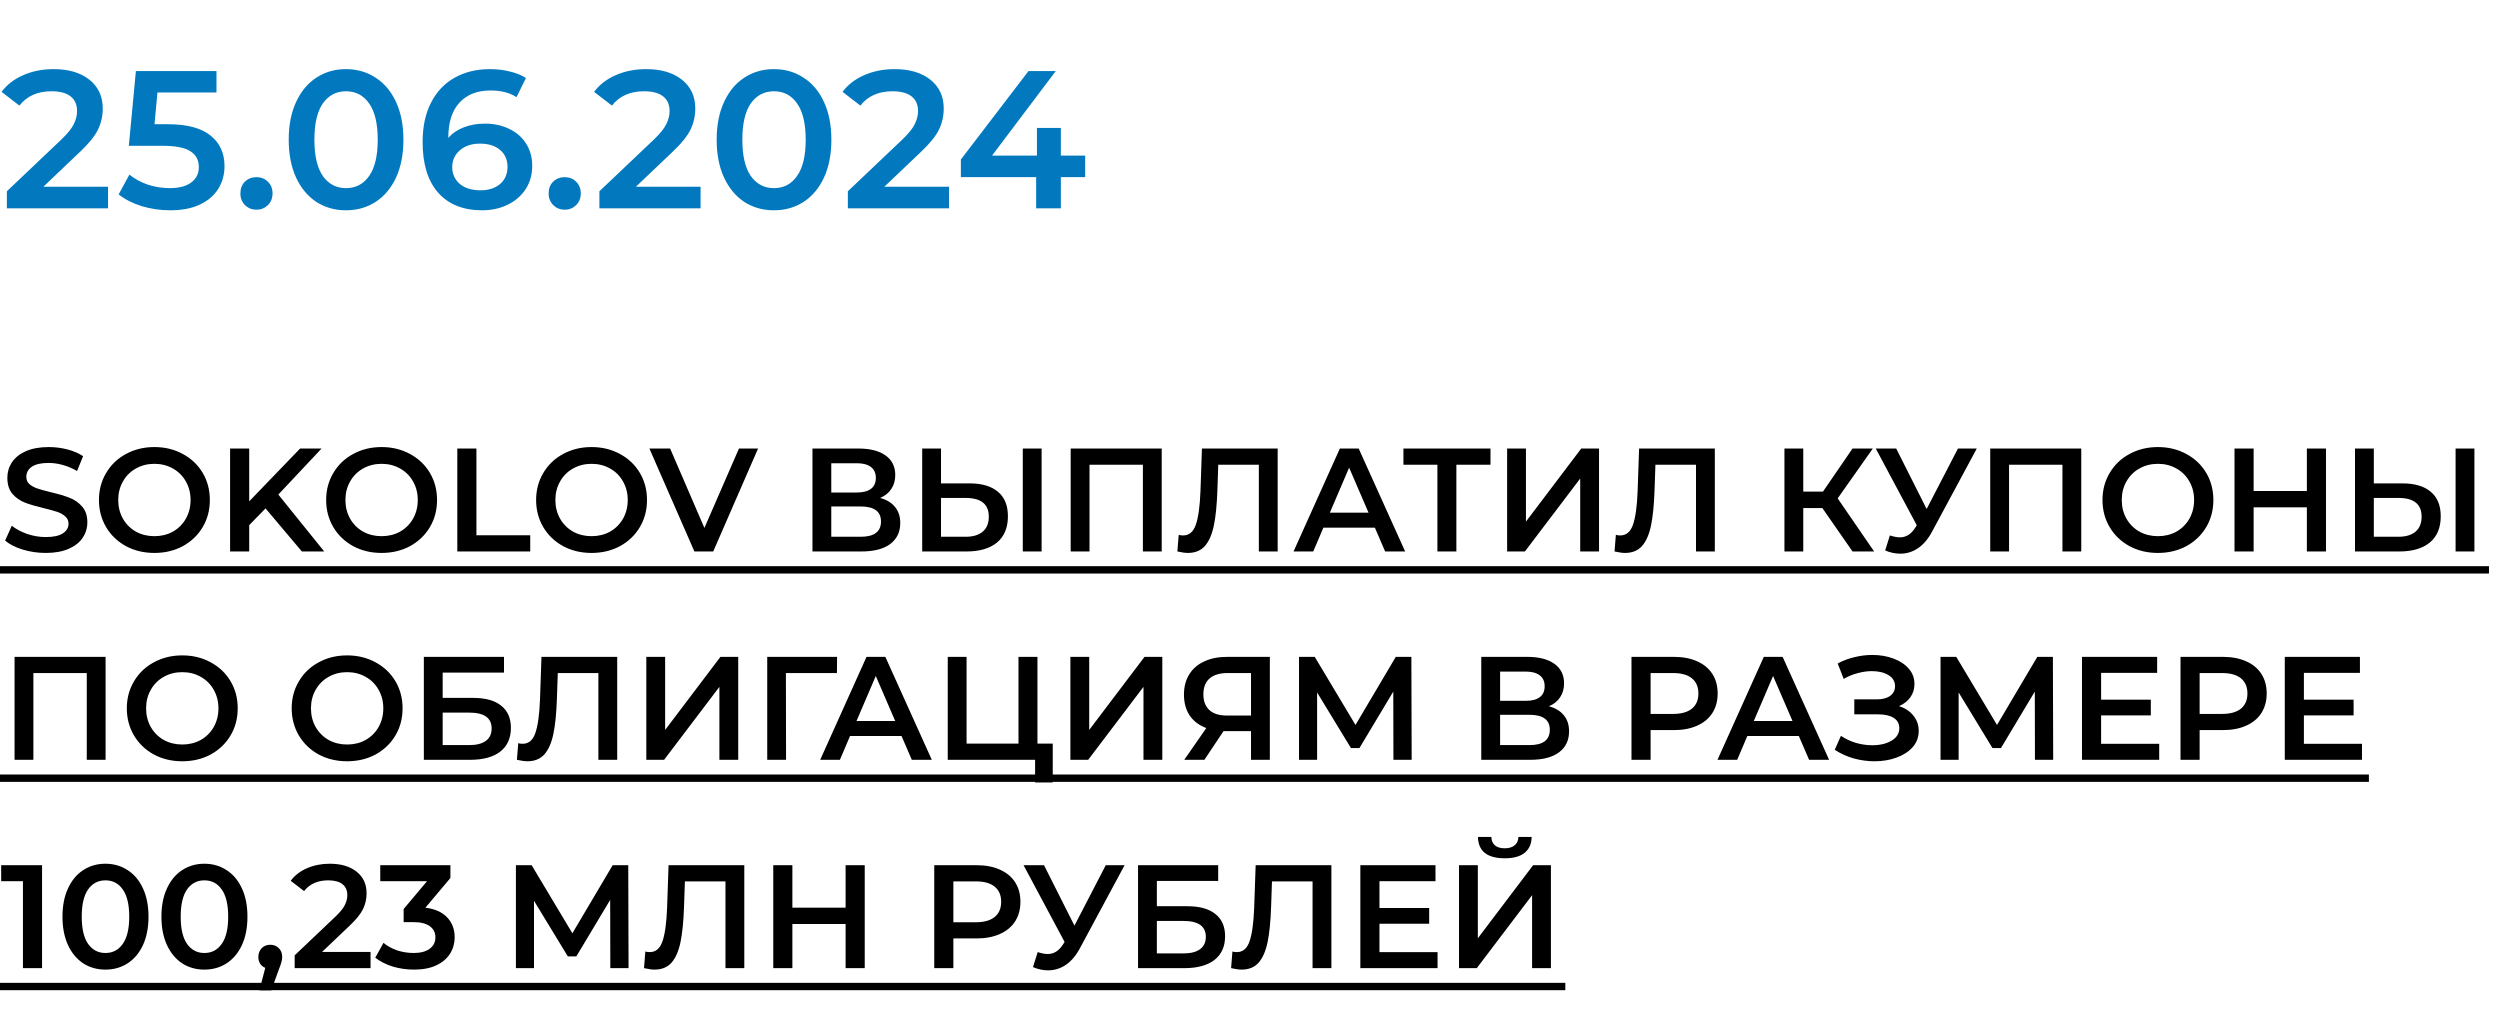
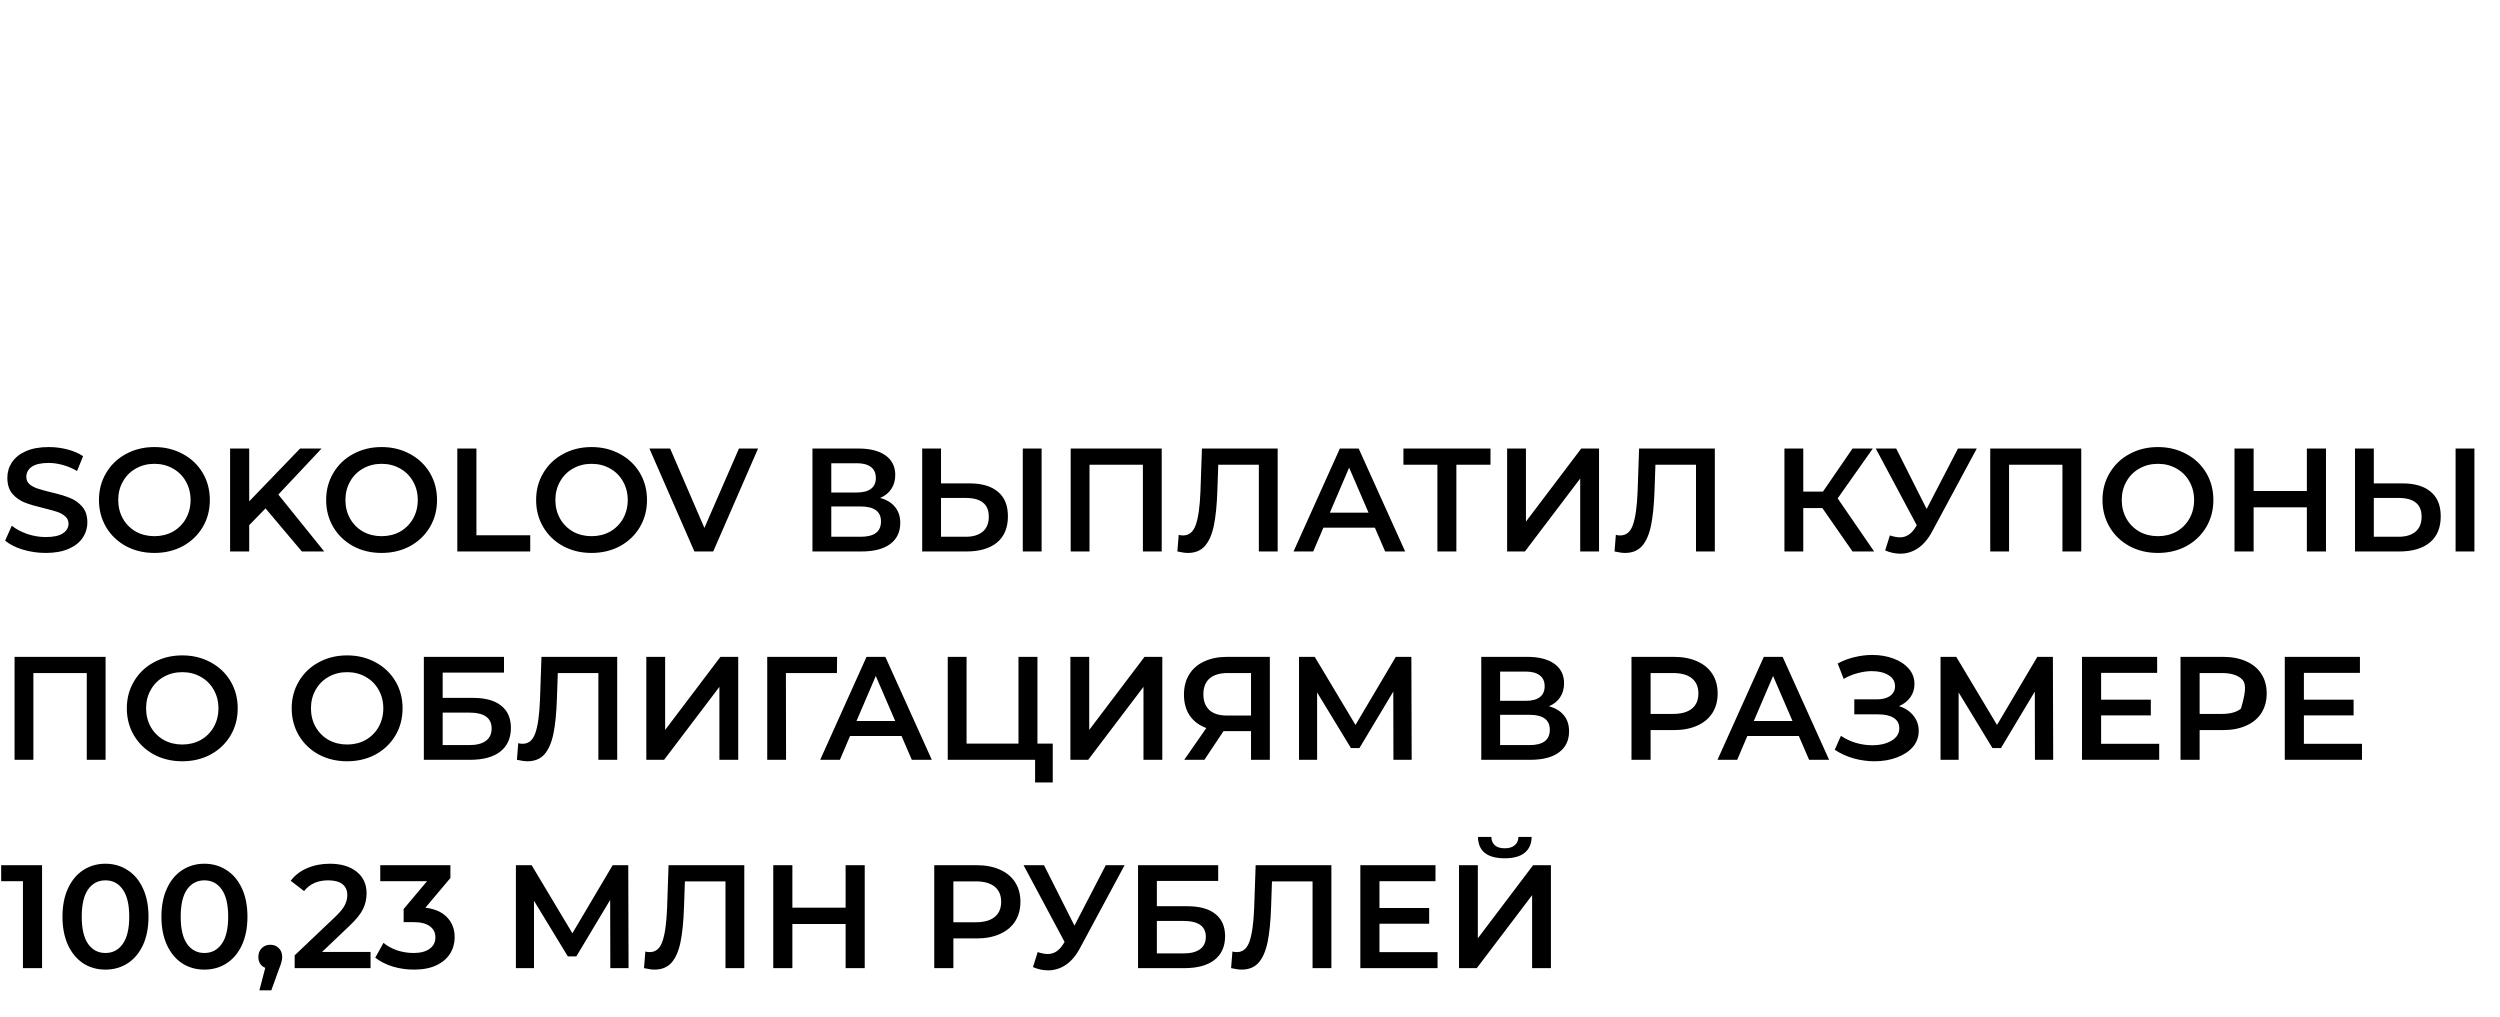
<svg xmlns="http://www.w3.org/2000/svg" width="204" height="83" viewBox="0 0 204 83" fill="none">
-   <path d="M8.816 15.24V17H0.56V15.608L5.008 11.384C5.509 10.904 5.845 10.488 6.016 10.136C6.197 9.773 6.288 9.416 6.288 9.064C6.288 8.541 6.112 8.141 5.76 7.864C5.408 7.587 4.891 7.448 4.208 7.448C3.067 7.448 2.192 7.837 1.584 8.616L0.128 7.496C0.565 6.909 1.152 6.456 1.888 6.136C2.635 5.805 3.467 5.64 4.384 5.64C5.6 5.64 6.571 5.928 7.296 6.504C8.021 7.08 8.384 7.864 8.384 8.856C8.384 9.464 8.256 10.035 8 10.568C7.744 11.101 7.253 11.709 6.528 12.392L3.536 15.24H8.816ZM13.681 10.136C15.259 10.136 16.427 10.445 17.184 11.064C17.942 11.672 18.32 12.504 18.32 13.56C18.32 14.232 18.155 14.84 17.825 15.384C17.494 15.928 16.998 16.36 16.337 16.68C15.675 17 14.859 17.16 13.889 17.16C13.088 17.16 12.315 17.048 11.569 16.824C10.822 16.589 10.193 16.269 9.681 15.864L10.56 14.248C10.976 14.589 11.473 14.861 12.049 15.064C12.635 15.256 13.238 15.352 13.857 15.352C14.592 15.352 15.168 15.203 15.585 14.904C16.011 14.595 16.224 14.173 16.224 13.64C16.224 13.064 15.995 12.632 15.537 12.344C15.088 12.045 14.315 11.896 13.216 11.896H10.512L11.088 5.8H17.665V7.544H12.848L12.608 10.136H13.681ZM20.928 17.112C20.566 17.112 20.256 16.989 20 16.744C19.744 16.488 19.616 16.168 19.616 15.784C19.616 15.389 19.739 15.069 19.984 14.824C20.24 14.579 20.555 14.456 20.928 14.456C21.302 14.456 21.611 14.579 21.856 14.824C22.112 15.069 22.24 15.389 22.24 15.784C22.24 16.168 22.112 16.488 21.856 16.744C21.6 16.989 21.291 17.112 20.928 17.112ZM28.231 17.16C27.335 17.16 26.535 16.936 25.831 16.488C25.127 16.029 24.572 15.368 24.167 14.504C23.762 13.629 23.559 12.595 23.559 11.4C23.559 10.205 23.762 9.176 24.167 8.312C24.572 7.437 25.127 6.776 25.831 6.328C26.535 5.869 27.335 5.64 28.231 5.64C29.127 5.64 29.927 5.869 30.631 6.328C31.346 6.776 31.906 7.437 32.311 8.312C32.716 9.176 32.919 10.205 32.919 11.4C32.919 12.595 32.716 13.629 32.311 14.504C31.906 15.368 31.346 16.029 30.631 16.488C29.927 16.936 29.127 17.16 28.231 17.16ZM28.231 15.352C29.031 15.352 29.66 15.021 30.119 14.36C30.588 13.699 30.823 12.712 30.823 11.4C30.823 10.088 30.588 9.101 30.119 8.44C29.66 7.779 29.031 7.448 28.231 7.448C27.442 7.448 26.812 7.779 26.343 8.44C25.884 9.101 25.655 10.088 25.655 11.4C25.655 12.712 25.884 13.699 26.343 14.36C26.812 15.021 27.442 15.352 28.231 15.352ZM39.573 10.088C40.309 10.088 40.97 10.232 41.557 10.52C42.143 10.797 42.602 11.197 42.933 11.72C43.263 12.243 43.429 12.845 43.429 13.528C43.429 14.253 43.247 14.893 42.885 15.448C42.522 15.992 42.031 16.413 41.413 16.712C40.794 17.011 40.101 17.16 39.333 17.16C37.797 17.16 36.602 16.68 35.749 15.72C34.906 14.76 34.485 13.384 34.485 11.592C34.485 10.333 34.714 9.261 35.173 8.376C35.631 7.48 36.271 6.803 37.093 6.344C37.925 5.875 38.885 5.64 39.973 5.64C40.549 5.64 41.087 5.704 41.589 5.832C42.101 5.949 42.543 6.125 42.917 6.36L42.149 7.928C41.594 7.565 40.885 7.384 40.021 7.384C38.943 7.384 38.101 7.715 37.493 8.376C36.885 9.037 36.581 9.992 36.581 11.24V11.256C36.911 10.872 37.333 10.584 37.845 10.392C38.357 10.189 38.933 10.088 39.573 10.088ZM39.221 15.528C39.871 15.528 40.399 15.357 40.805 15.016C41.21 14.664 41.413 14.2 41.413 13.624C41.413 13.037 41.21 12.573 40.805 12.232C40.399 11.891 39.855 11.72 39.173 11.72C38.501 11.72 37.951 11.901 37.525 12.264C37.109 12.627 36.901 13.085 36.901 13.64C36.901 14.184 37.103 14.637 37.509 15C37.925 15.352 38.495 15.528 39.221 15.528ZM46.08 17.112C45.717 17.112 45.408 16.989 45.152 16.744C44.896 16.488 44.768 16.168 44.768 15.784C44.768 15.389 44.891 15.069 45.136 14.824C45.392 14.579 45.707 14.456 46.08 14.456C46.453 14.456 46.763 14.579 47.008 14.824C47.264 15.069 47.392 15.389 47.392 15.784C47.392 16.168 47.264 16.488 47.008 16.744C46.752 16.989 46.443 17.112 46.08 17.112ZM57.167 15.24V17H48.911V15.608L53.359 11.384C53.86 10.904 54.196 10.488 54.367 10.136C54.548 9.773 54.639 9.416 54.639 9.064C54.639 8.541 54.463 8.141 54.111 7.864C53.759 7.587 53.241 7.448 52.559 7.448C51.417 7.448 50.543 7.837 49.935 8.616L48.479 7.496C48.916 6.909 49.503 6.456 50.239 6.136C50.985 5.805 51.817 5.64 52.735 5.64C53.951 5.64 54.921 5.928 55.647 6.504C56.372 7.08 56.735 7.864 56.735 8.856C56.735 9.464 56.607 10.035 56.351 10.568C56.095 11.101 55.604 11.709 54.879 12.392L51.887 15.24H57.167ZM63.152 17.16C62.256 17.16 61.456 16.936 60.752 16.488C60.048 16.029 59.494 15.368 59.088 14.504C58.683 13.629 58.48 12.595 58.48 11.4C58.48 10.205 58.683 9.176 59.088 8.312C59.494 7.437 60.048 6.776 60.752 6.328C61.456 5.869 62.256 5.64 63.152 5.64C64.048 5.64 64.848 5.869 65.552 6.328C66.267 6.776 66.827 7.437 67.232 8.312C67.638 9.176 67.84 10.205 67.84 11.4C67.84 12.595 67.638 13.629 67.232 14.504C66.827 15.368 66.267 16.029 65.552 16.488C64.848 16.936 64.048 17.16 63.152 17.16ZM63.152 15.352C63.952 15.352 64.582 15.021 65.04 14.36C65.51 13.699 65.744 12.712 65.744 11.4C65.744 10.088 65.51 9.101 65.04 8.44C64.582 7.779 63.952 7.448 63.152 7.448C62.363 7.448 61.734 7.779 61.264 8.44C60.806 9.101 60.576 10.088 60.576 11.4C60.576 12.712 60.806 13.699 61.264 14.36C61.734 15.021 62.363 15.352 63.152 15.352ZM77.44 15.24V17H69.184V15.608L73.632 11.384C74.133 10.904 74.469 10.488 74.64 10.136C74.821 9.773 74.912 9.416 74.912 9.064C74.912 8.541 74.736 8.141 74.384 7.864C74.032 7.587 73.514 7.448 72.832 7.448C71.69 7.448 70.816 7.837 70.208 8.616L68.752 7.496C69.189 6.909 69.776 6.456 70.512 6.136C71.258 5.805 72.09 5.64 73.008 5.64C74.224 5.64 75.194 5.928 75.92 6.504C76.645 7.08 77.008 7.864 77.008 8.856C77.008 9.464 76.88 10.035 76.624 10.568C76.368 11.101 75.877 11.709 75.152 12.392L72.16 15.24H77.44ZM88.55 14.456H86.566V17H84.55V14.456H78.406V13.016L83.926 5.8H86.15L80.95 12.696H84.614V10.44H86.566V12.696H88.55V14.456Z" fill="#0279BF" />
-   <path d="M3.732 45.12C3.084 45.12 2.456 45.028 1.848 44.844C1.248 44.66 0.772 44.416 0.42 44.112L0.96 42.9C1.304 43.172 1.724 43.396 2.22 43.572C2.724 43.74 3.228 43.824 3.732 43.824C4.356 43.824 4.82 43.724 5.124 43.524C5.436 43.324 5.592 43.06 5.592 42.732C5.592 42.492 5.504 42.296 5.328 42.144C5.16 41.984 4.944 41.86 4.68 41.772C4.416 41.684 4.056 41.584 3.6 41.472C2.96 41.32 2.44 41.168 2.04 41.016C1.648 40.864 1.308 40.628 1.02 40.308C0.74 39.98 0.6 39.54 0.6 38.988C0.6 38.524 0.724 38.104 0.972 37.728C1.228 37.344 1.608 37.04 2.112 36.816C2.624 36.592 3.248 36.48 3.984 36.48C4.496 36.48 5 36.544 5.496 36.672C5.992 36.8 6.42 36.984 6.78 37.224L6.288 38.436C5.92 38.22 5.536 38.056 5.136 37.944C4.736 37.832 4.348 37.776 3.972 37.776C3.356 37.776 2.896 37.88 2.592 38.088C2.296 38.296 2.148 38.572 2.148 38.916C2.148 39.156 2.232 39.352 2.4 39.504C2.576 39.656 2.796 39.776 3.06 39.864C3.324 39.952 3.684 40.052 4.14 40.164C4.764 40.308 5.276 40.46 5.676 40.62C6.076 40.772 6.416 41.008 6.696 41.328C6.984 41.648 7.128 42.08 7.128 42.624C7.128 43.088 7 43.508 6.744 43.884C6.496 44.26 6.116 44.56 5.604 44.784C5.092 45.008 4.468 45.12 3.732 45.12ZM12.599 45.12C11.743 45.12 10.971 44.936 10.283 44.568C9.595 44.192 9.055 43.676 8.663 43.02C8.271 42.356 8.075 41.616 8.075 40.8C8.075 39.984 8.271 39.248 8.663 38.592C9.055 37.928 9.595 37.412 10.283 37.044C10.971 36.668 11.743 36.48 12.599 36.48C13.455 36.48 14.227 36.668 14.915 37.044C15.603 37.412 16.143 37.924 16.535 38.58C16.927 39.236 17.123 39.976 17.123 40.8C17.123 41.624 16.927 42.364 16.535 43.02C16.143 43.676 15.603 44.192 14.915 44.568C14.227 44.936 13.455 45.12 12.599 45.12ZM12.599 43.752C13.159 43.752 13.663 43.628 14.111 43.38C14.559 43.124 14.911 42.772 15.167 42.324C15.423 41.868 15.551 41.36 15.551 40.8C15.551 40.24 15.423 39.736 15.167 39.288C14.911 38.832 14.559 38.48 14.111 38.232C13.663 37.976 13.159 37.848 12.599 37.848C12.039 37.848 11.535 37.976 11.087 38.232C10.639 38.48 10.287 38.832 10.031 39.288C9.775 39.736 9.647 40.24 9.647 40.8C9.647 41.36 9.775 41.868 10.031 42.324C10.287 42.772 10.639 43.124 11.087 43.38C11.535 43.628 12.039 43.752 12.599 43.752ZM21.668 41.484L20.336 42.852V45H18.776V36.6H20.336V40.908L24.488 36.6H26.24L22.712 40.356L26.456 45H24.632L21.668 41.484ZM31.138 45.12C30.282 45.12 29.51 44.936 28.822 44.568C28.134 44.192 27.594 43.676 27.202 43.02C26.81 42.356 26.614 41.616 26.614 40.8C26.614 39.984 26.81 39.248 27.202 38.592C27.594 37.928 28.134 37.412 28.822 37.044C29.51 36.668 30.282 36.48 31.138 36.48C31.994 36.48 32.766 36.668 33.454 37.044C34.142 37.412 34.682 37.924 35.074 38.58C35.466 39.236 35.662 39.976 35.662 40.8C35.662 41.624 35.466 42.364 35.074 43.02C34.682 43.676 34.142 44.192 33.454 44.568C32.766 44.936 31.994 45.12 31.138 45.12ZM31.138 43.752C31.698 43.752 32.202 43.628 32.65 43.38C33.098 43.124 33.45 42.772 33.706 42.324C33.962 41.868 34.09 41.36 34.09 40.8C34.09 40.24 33.962 39.736 33.706 39.288C33.45 38.832 33.098 38.48 32.65 38.232C32.202 37.976 31.698 37.848 31.138 37.848C30.578 37.848 30.074 37.976 29.626 38.232C29.178 38.48 28.826 38.832 28.57 39.288C28.314 39.736 28.186 40.24 28.186 40.8C28.186 41.36 28.314 41.868 28.57 42.324C28.826 42.772 29.178 43.124 29.626 43.38C30.074 43.628 30.578 43.752 31.138 43.752ZM37.316 36.6H38.876V43.68H43.267V45H37.316V36.6ZM48.271 45.12C47.415 45.12 46.643 44.936 45.955 44.568C45.267 44.192 44.727 43.676 44.335 43.02C43.943 42.356 43.747 41.616 43.747 40.8C43.747 39.984 43.943 39.248 44.335 38.592C44.727 37.928 45.267 37.412 45.955 37.044C46.643 36.668 47.415 36.48 48.271 36.48C49.127 36.48 49.899 36.668 50.587 37.044C51.275 37.412 51.815 37.924 52.207 38.58C52.599 39.236 52.795 39.976 52.795 40.8C52.795 41.624 52.599 42.364 52.207 43.02C51.815 43.676 51.275 44.192 50.587 44.568C49.899 44.936 49.127 45.12 48.271 45.12ZM48.271 43.752C48.831 43.752 49.335 43.628 49.783 43.38C50.231 43.124 50.583 42.772 50.839 42.324C51.095 41.868 51.223 41.36 51.223 40.8C51.223 40.24 51.095 39.736 50.839 39.288C50.583 38.832 50.231 38.48 49.783 38.232C49.335 37.976 48.831 37.848 48.271 37.848C47.711 37.848 47.207 37.976 46.759 38.232C46.311 38.48 45.959 38.832 45.703 39.288C45.447 39.736 45.319 40.24 45.319 40.8C45.319 41.36 45.447 41.868 45.703 42.324C45.959 42.772 46.311 43.124 46.759 43.38C47.207 43.628 47.711 43.752 48.271 43.752ZM61.859 36.6L58.199 45H56.663L52.991 36.6H54.683L57.479 43.08L60.299 36.6H61.859ZM71.817 40.632C72.353 40.776 72.761 41.024 73.041 41.376C73.321 41.72 73.461 42.152 73.461 42.672C73.461 43.408 73.189 43.98 72.645 44.388C72.101 44.796 71.313 45 70.281 45H66.297V36.6H70.053C70.997 36.6 71.733 36.788 72.261 37.164C72.789 37.54 73.053 38.072 73.053 38.76C73.053 39.2 72.945 39.58 72.729 39.9C72.521 40.22 72.217 40.464 71.817 40.632ZM67.833 40.188H69.921C70.425 40.188 70.809 40.088 71.073 39.888C71.337 39.688 71.469 39.392 71.469 39C71.469 38.608 71.337 38.312 71.073 38.112C70.809 37.904 70.425 37.8 69.921 37.8H67.833V40.188ZM70.233 43.8C71.337 43.8 71.889 43.384 71.889 42.552C71.889 41.736 71.337 41.328 70.233 41.328H67.833V43.8H70.233ZM79.115 39.444C80.123 39.444 80.894 39.672 81.43 40.128C81.975 40.576 82.246 41.244 82.246 42.132C82.246 43.06 81.951 43.772 81.359 44.268C80.766 44.756 79.934 45 78.862 45H75.251V36.6H76.787V39.444H79.115ZM78.79 43.8C79.398 43.8 79.867 43.66 80.195 43.38C80.522 43.1 80.686 42.692 80.686 42.156C80.686 41.14 80.055 40.632 78.79 40.632H76.787V43.8H78.79ZM83.459 36.6H84.995V45H83.459V36.6ZM94.796 36.6V45H93.26V37.92H88.904V45H87.368V36.6H94.796ZM104.258 36.6V45H102.722V37.92H99.41L99.338 40.02C99.298 41.196 99.202 42.152 99.05 42.888C98.898 43.616 98.654 44.172 98.318 44.556C97.982 44.932 97.518 45.12 96.926 45.12C96.718 45.12 96.434 45.08 96.074 45L96.182 43.644C96.286 43.676 96.406 43.692 96.542 43.692C97.03 43.692 97.374 43.404 97.574 42.828C97.782 42.244 97.91 41.328 97.958 40.08L98.078 36.6H104.258ZM112.189 43.056H107.989L107.161 45H105.553L109.333 36.6H110.869L114.661 45H113.029L112.189 43.056ZM111.673 41.832L110.089 38.16L108.517 41.832H111.673ZM121.624 37.92H118.84V45H117.292V37.92H114.52V36.6H121.624V37.92ZM122.981 36.6H124.517V42.564L129.029 36.6H130.481V45H128.945V39.048L124.433 45H122.981V36.6ZM139.93 36.6V45H138.394V37.92H135.082L135.01 40.02C134.97 41.196 134.874 42.152 134.722 42.888C134.57 43.616 134.326 44.172 133.99 44.556C133.654 44.932 133.19 45.12 132.598 45.12C132.39 45.12 132.106 45.08 131.746 45L131.854 43.644C131.958 43.676 132.078 43.692 132.214 43.692C132.702 43.692 133.046 43.404 133.246 42.828C133.454 42.244 133.582 41.328 133.63 40.08L133.75 36.6H139.93ZM148.706 41.46H147.146V45H145.61V36.6H147.146V40.116H148.754L151.166 36.6H152.822L149.954 40.668L152.93 45H151.166L148.706 41.46ZM161.306 36.6L157.658 43.38C157.338 43.98 156.954 44.432 156.506 44.736C156.066 45.032 155.586 45.18 155.066 45.18C154.65 45.18 154.238 45.092 153.83 44.916L154.214 43.692C154.542 43.796 154.814 43.848 155.03 43.848C155.534 43.848 155.95 43.588 156.278 43.068L156.41 42.864L153.062 36.6H154.73L157.214 41.532L159.77 36.6H161.306ZM169.831 36.6V45H168.295V37.92H163.939V45H162.403V36.6H169.831ZM176.087 45.12C175.231 45.12 174.459 44.936 173.771 44.568C173.083 44.192 172.543 43.676 172.151 43.02C171.759 42.356 171.563 41.616 171.563 40.8C171.563 39.984 171.759 39.248 172.151 38.592C172.543 37.928 173.083 37.412 173.771 37.044C174.459 36.668 175.231 36.48 176.087 36.48C176.943 36.48 177.715 36.668 178.403 37.044C179.091 37.412 179.631 37.924 180.023 38.58C180.415 39.236 180.611 39.976 180.611 40.8C180.611 41.624 180.415 42.364 180.023 43.02C179.631 43.676 179.091 44.192 178.403 44.568C177.715 44.936 176.943 45.12 176.087 45.12ZM176.087 43.752C176.647 43.752 177.151 43.628 177.599 43.38C178.047 43.124 178.399 42.772 178.655 42.324C178.911 41.868 179.039 41.36 179.039 40.8C179.039 40.24 178.911 39.736 178.655 39.288C178.399 38.832 178.047 38.48 177.599 38.232C177.151 37.976 176.647 37.848 176.087 37.848C175.527 37.848 175.023 37.976 174.575 38.232C174.127 38.48 173.775 38.832 173.519 39.288C173.263 39.736 173.135 40.24 173.135 40.8C173.135 41.36 173.263 41.868 173.519 42.324C173.775 42.772 174.127 43.124 174.575 43.38C175.023 43.628 175.527 43.752 176.087 43.752ZM189.8 36.6V45H188.24V41.4H183.896V45H182.336V36.6H183.896V40.068H188.24V36.6H189.8ZM196.032 39.444C197.04 39.444 197.812 39.672 198.348 40.128C198.892 40.576 199.164 41.244 199.164 42.132C199.164 43.06 198.868 43.772 198.276 44.268C197.684 44.756 196.852 45 195.78 45H192.168V36.6H193.704V39.444H196.032ZM195.708 43.8C196.316 43.8 196.784 43.66 197.112 43.38C197.44 43.1 197.604 42.692 197.604 42.156C197.604 41.14 196.972 40.632 195.708 40.632H193.704V43.8H195.708ZM200.376 36.6H201.912V45H200.376V36.6ZM8.616 53.6V62H7.08V54.92H2.724V62H1.188V53.6H8.616ZM14.873 62.12C14.017 62.12 13.245 61.936 12.557 61.568C11.869 61.192 11.329 60.676 10.937 60.02C10.545 59.356 10.349 58.616 10.349 57.8C10.349 56.984 10.545 56.248 10.937 55.592C11.329 54.928 11.869 54.412 12.557 54.044C13.245 53.668 14.017 53.48 14.873 53.48C15.729 53.48 16.501 53.668 17.189 54.044C17.877 54.412 18.417 54.924 18.809 55.58C19.201 56.236 19.397 56.976 19.397 57.8C19.397 58.624 19.201 59.364 18.809 60.02C18.417 60.676 17.877 61.192 17.189 61.568C16.501 61.936 15.729 62.12 14.873 62.12ZM14.873 60.752C15.433 60.752 15.937 60.628 16.385 60.38C16.833 60.124 17.185 59.772 17.441 59.324C17.697 58.868 17.825 58.36 17.825 57.8C17.825 57.24 17.697 56.736 17.441 56.288C17.185 55.832 16.833 55.48 16.385 55.232C15.937 54.976 15.433 54.848 14.873 54.848C14.313 54.848 13.809 54.976 13.361 55.232C12.913 55.48 12.561 55.832 12.305 56.288C12.049 56.736 11.921 57.24 11.921 57.8C11.921 58.36 12.049 58.868 12.305 59.324C12.561 59.772 12.913 60.124 13.361 60.38C13.809 60.628 14.313 60.752 14.873 60.752ZM28.326 62.12C27.47 62.12 26.698 61.936 26.01 61.568C25.322 61.192 24.782 60.676 24.39 60.02C23.998 59.356 23.802 58.616 23.802 57.8C23.802 56.984 23.998 56.248 24.39 55.592C24.782 54.928 25.322 54.412 26.01 54.044C26.698 53.668 27.47 53.48 28.326 53.48C29.182 53.48 29.954 53.668 30.642 54.044C31.33 54.412 31.87 54.924 32.262 55.58C32.654 56.236 32.85 56.976 32.85 57.8C32.85 58.624 32.654 59.364 32.262 60.02C31.87 60.676 31.33 61.192 30.642 61.568C29.954 61.936 29.182 62.12 28.326 62.12ZM28.326 60.752C28.886 60.752 29.39 60.628 29.838 60.38C30.286 60.124 30.638 59.772 30.894 59.324C31.15 58.868 31.278 58.36 31.278 57.8C31.278 57.24 31.15 56.736 30.894 56.288C30.638 55.832 30.286 55.48 29.838 55.232C29.39 54.976 28.886 54.848 28.326 54.848C27.766 54.848 27.262 54.976 26.814 55.232C26.366 55.48 26.014 55.832 25.758 56.288C25.502 56.736 25.374 57.24 25.374 57.8C25.374 58.36 25.502 58.868 25.758 59.324C26.014 59.772 26.366 60.124 26.814 60.38C27.262 60.628 27.766 60.752 28.326 60.752ZM34.586 53.6H41.126V54.884H36.122V56.948H38.606C39.614 56.948 40.378 57.16 40.898 57.584C41.426 58 41.69 58.604 41.69 59.396C41.69 60.228 41.402 60.872 40.826 61.328C40.25 61.776 39.43 62 38.366 62H34.586V53.6ZM38.282 60.8C38.882 60.8 39.338 60.684 39.65 60.452C39.962 60.22 40.118 59.884 40.118 59.444C40.118 58.58 39.506 58.148 38.282 58.148H36.122V60.8H38.282ZM50.364 53.6V62H48.828V54.92H45.516L45.444 57.02C45.404 58.196 45.308 59.152 45.156 59.888C45.004 60.616 44.76 61.172 44.424 61.556C44.088 61.932 43.624 62.12 43.032 62.12C42.824 62.12 42.54 62.08 42.18 62L42.288 60.644C42.392 60.676 42.512 60.692 42.648 60.692C43.136 60.692 43.48 60.404 43.68 59.828C43.888 59.244 44.016 58.328 44.064 57.08L44.184 53.6H50.364ZM52.739 53.6H54.275V59.564L58.787 53.6H60.239V62H58.703V56.048L54.191 62H52.739V53.6ZM68.294 54.92H64.13L64.142 62H62.606V53.6H68.306L68.294 54.92ZM73.564 60.056H69.364L68.536 62H66.928L70.708 53.6H72.244L76.036 62H74.404L73.564 60.056ZM73.048 58.832L71.464 55.16L69.892 58.832H73.048ZM85.904 60.68V63.848H84.464V62H77.336V53.6H78.872V60.68H83.108V53.6H84.656V60.68H85.904ZM87.344 53.6H88.88V59.564L93.392 53.6H94.844V62H93.308V56.048L88.796 62H87.344V53.6ZM103.619 53.6V62H102.083V59.66H100.007H99.839L98.279 62H96.635L98.435 59.408C97.851 59.192 97.399 58.852 97.079 58.388C96.767 57.916 96.611 57.348 96.611 56.684C96.611 56.044 96.755 55.492 97.043 55.028C97.331 54.564 97.739 54.212 98.267 53.972C98.795 53.724 99.415 53.6 100.127 53.6H103.619ZM100.175 54.92C99.535 54.92 99.043 55.068 98.699 55.364C98.363 55.66 98.195 56.092 98.195 56.66C98.195 57.212 98.359 57.64 98.687 57.944C99.015 58.24 99.491 58.388 100.115 58.388H102.083V54.92H100.175ZM113.704 62L113.692 56.432L110.932 61.04H110.236L107.476 56.504V62H106V53.6H107.284L110.608 59.156L113.896 53.6H115.168L115.192 62H113.704ZM126.392 57.632C126.928 57.776 127.336 58.024 127.616 58.376C127.896 58.72 128.036 59.152 128.036 59.672C128.036 60.408 127.764 60.98 127.22 61.388C126.676 61.796 125.888 62 124.856 62H120.872V53.6H124.628C125.572 53.6 126.308 53.788 126.836 54.164C127.364 54.54 127.628 55.072 127.628 55.76C127.628 56.2 127.52 56.58 127.304 56.9C127.096 57.22 126.792 57.464 126.392 57.632ZM122.408 57.188H124.496C125 57.188 125.384 57.088 125.648 56.888C125.912 56.688 126.044 56.392 126.044 56C126.044 55.608 125.912 55.312 125.648 55.112C125.384 54.904 125 54.8 124.496 54.8H122.408V57.188ZM124.808 60.8C125.912 60.8 126.464 60.384 126.464 59.552C126.464 58.736 125.912 58.328 124.808 58.328H122.408V60.8H124.808ZM136.585 53.6C137.313 53.6 137.945 53.72 138.481 53.96C139.025 54.2 139.441 54.544 139.729 54.992C140.017 55.44 140.161 55.972 140.161 56.588C140.161 57.196 140.017 57.728 139.729 58.184C139.441 58.632 139.025 58.976 138.481 59.216C137.945 59.456 137.313 59.576 136.585 59.576H134.689V62H133.129V53.6H136.585ZM136.513 58.256C137.193 58.256 137.709 58.112 138.061 57.824C138.413 57.536 138.589 57.124 138.589 56.588C138.589 56.052 138.413 55.64 138.061 55.352C137.709 55.064 137.193 54.92 136.513 54.92H134.689V58.256H136.513ZM146.783 60.056H142.583L141.755 62H140.147L143.927 53.6H145.463L149.255 62H147.623L146.783 60.056ZM146.267 58.832L144.683 55.16L143.111 58.832H146.267ZM154.959 57.62C155.463 57.78 155.855 58.04 156.135 58.4C156.423 58.752 156.567 59.168 156.567 59.648C156.567 60.152 156.403 60.592 156.075 60.968C155.747 61.336 155.307 61.62 154.755 61.82C154.211 62.02 153.615 62.12 152.967 62.12C152.407 62.12 151.843 62.044 151.275 61.892C150.715 61.732 150.195 61.496 149.715 61.184L150.219 60.044C150.587 60.292 150.995 60.484 151.443 60.62C151.891 60.748 152.335 60.812 152.775 60.812C153.407 60.812 153.931 60.688 154.347 60.44C154.771 60.192 154.983 59.852 154.983 59.42C154.983 59.052 154.831 58.772 154.527 58.58C154.223 58.388 153.803 58.292 153.267 58.292H151.311V57.068H153.147C153.611 57.068 153.975 56.972 154.239 56.78C154.503 56.588 154.635 56.328 154.635 56C154.635 55.608 154.455 55.304 154.095 55.088C153.743 54.872 153.291 54.764 152.739 54.764C152.363 54.764 151.975 54.82 151.575 54.932C151.175 55.036 150.799 55.192 150.447 55.4L149.955 54.14C150.387 53.908 150.843 53.736 151.323 53.624C151.811 53.504 152.295 53.444 152.775 53.444C153.399 53.444 153.971 53.54 154.491 53.732C155.019 53.924 155.439 54.2 155.751 54.56C156.063 54.912 156.219 55.328 156.219 55.808C156.219 56.224 156.107 56.588 155.883 56.9C155.659 57.212 155.351 57.452 154.959 57.62ZM166.052 62L166.04 56.432L163.28 61.04H162.584L159.824 56.504V62H158.348V53.6H159.632L162.956 59.156L166.244 53.6H167.516L167.54 62H166.052ZM176.191 60.692V62H169.891V53.6H176.023V54.908H171.451V57.092H175.507V58.376H171.451V60.692H176.191ZM181.386 53.6C182.114 53.6 182.746 53.72 183.282 53.96C183.826 54.2 184.242 54.544 184.53 54.992C184.818 55.44 184.962 55.972 184.962 56.588C184.962 57.196 184.818 57.728 184.53 58.184C184.242 58.632 183.826 58.976 183.282 59.216C182.746 59.456 182.114 59.576 181.386 59.576H179.49V62H177.93V53.6H181.386ZM181.314 58.256C181.994 58.256 182.51 58.112 182.862 57.824C183.214 57.536 183.39 57.124 183.39 56.588C183.39 56.052 183.214 55.64 182.862 55.352C182.51 55.064 181.994 54.92 181.314 54.92H179.49V58.256H181.314ZM192.738 60.692V62H186.438V53.6H192.57V54.908H187.998V57.092H192.054V58.376H187.998V60.692H192.738ZM3.432 70.6V79H1.872V71.908H0.096L0.096 70.6H3.432ZM8.602 79.12C7.93 79.12 7.33 78.952 6.802 78.616C6.274 78.272 5.858 77.776 5.554 77.128C5.25 76.472 5.098 75.696 5.098 74.8C5.098 73.904 5.25 73.132 5.554 72.484C5.858 71.828 6.274 71.332 6.802 70.996C7.33 70.652 7.93 70.48 8.602 70.48C9.274 70.48 9.874 70.652 10.402 70.996C10.938 71.332 11.358 71.828 11.662 72.484C11.966 73.132 12.118 73.904 12.118 74.8C12.118 75.696 11.966 76.472 11.662 77.128C11.358 77.776 10.938 78.272 10.402 78.616C9.874 78.952 9.274 79.12 8.602 79.12ZM8.602 77.764C9.202 77.764 9.674 77.516 10.018 77.02C10.37 76.524 10.546 75.784 10.546 74.8C10.546 73.816 10.37 73.076 10.018 72.58C9.674 72.084 9.202 71.836 8.602 71.836C8.01 71.836 7.538 72.084 7.186 72.58C6.842 73.076 6.67 73.816 6.67 74.8C6.67 75.784 6.842 76.524 7.186 77.02C7.538 77.516 8.01 77.764 8.602 77.764ZM16.677 79.12C16.005 79.12 15.405 78.952 14.877 78.616C14.348 78.272 13.932 77.776 13.629 77.128C13.325 76.472 13.172 75.696 13.172 74.8C13.172 73.904 13.325 73.132 13.629 72.484C13.932 71.828 14.348 71.332 14.877 70.996C15.405 70.652 16.005 70.48 16.677 70.48C17.349 70.48 17.948 70.652 18.477 70.996C19.012 71.332 19.433 71.828 19.736 72.484C20.041 73.132 20.192 73.904 20.192 74.8C20.192 75.696 20.041 76.472 19.736 77.128C19.433 77.776 19.012 78.272 18.477 78.616C17.948 78.952 17.349 79.12 16.677 79.12ZM16.677 77.764C17.276 77.764 17.748 77.516 18.093 77.02C18.445 76.524 18.62 75.784 18.62 74.8C18.62 73.816 18.445 73.076 18.093 72.58C17.748 72.084 17.276 71.836 16.677 71.836C16.084 71.836 15.613 72.084 15.261 72.58C14.916 73.076 14.745 73.816 14.745 74.8C14.745 75.784 14.916 76.524 15.261 77.02C15.613 77.516 16.084 77.764 16.677 77.764ZM22.054 77.092C22.334 77.092 22.566 77.184 22.75 77.368C22.934 77.552 23.026 77.792 23.026 78.088C23.026 78.216 23.006 78.352 22.966 78.496C22.934 78.632 22.862 78.84 22.75 79.12L22.138 80.812H21.166L21.646 78.976C21.47 78.904 21.33 78.792 21.226 78.64C21.13 78.48 21.082 78.296 21.082 78.088C21.082 77.792 21.174 77.552 21.358 77.368C21.542 77.184 21.774 77.092 22.054 77.092ZM30.237 77.68V79H24.045V77.956L27.381 74.788C27.757 74.428 28.009 74.116 28.137 73.852C28.273 73.58 28.341 73.312 28.341 73.048C28.341 72.656 28.209 72.356 27.945 72.148C27.681 71.94 27.293 71.836 26.781 71.836C25.925 71.836 25.269 72.128 24.813 72.712L23.721 71.872C24.049 71.432 24.489 71.092 25.041 70.852C25.601 70.604 26.225 70.48 26.913 70.48C27.825 70.48 28.553 70.696 29.097 71.128C29.641 71.56 29.913 72.148 29.913 72.892C29.913 73.348 29.817 73.776 29.625 74.176C29.433 74.576 29.065 75.032 28.521 75.544L26.277 77.68H30.237ZM34.713 74.068C35.489 74.164 36.081 74.428 36.489 74.86C36.897 75.292 37.101 75.832 37.101 76.48C37.101 76.968 36.977 77.412 36.729 77.812C36.481 78.212 36.105 78.532 35.601 78.772C35.105 79.004 34.497 79.12 33.777 79.12C33.177 79.12 32.597 79.036 32.037 78.868C31.485 78.692 31.013 78.452 30.621 78.148L31.293 76.936C31.597 77.192 31.965 77.396 32.397 77.548C32.837 77.692 33.289 77.764 33.753 77.764C34.305 77.764 34.737 77.652 35.049 77.428C35.369 77.196 35.529 76.884 35.529 76.492C35.529 76.1 35.377 75.796 35.073 75.58C34.777 75.356 34.321 75.244 33.705 75.244H32.937V74.176L34.845 71.908H31.029V70.6H36.753V71.644L34.713 74.068ZM49.802 79L49.79 73.432L47.03 78.04H46.334L43.574 73.504V79H42.098V70.6H43.382L46.706 76.156L49.994 70.6H51.266L51.29 79H49.802ZM60.735 70.6V79H59.199V71.92H55.887L55.815 74.02C55.775 75.196 55.679 76.152 55.527 76.888C55.375 77.616 55.131 78.172 54.795 78.556C54.459 78.932 53.995 79.12 53.403 79.12C53.195 79.12 52.911 79.08 52.551 79L52.659 77.644C52.763 77.676 52.883 77.692 53.019 77.692C53.507 77.692 53.851 77.404 54.051 76.828C54.259 76.244 54.387 75.328 54.435 74.08L54.555 70.6H60.735ZM70.562 70.6V79H69.002V75.4H64.658V79H63.098V70.6H64.658V74.068H69.002V70.6H70.562ZM79.691 70.6C80.419 70.6 81.051 70.72 81.587 70.96C82.131 71.2 82.547 71.544 82.835 71.992C83.123 72.44 83.267 72.972 83.267 73.588C83.267 74.196 83.123 74.728 82.835 75.184C82.547 75.632 82.131 75.976 81.587 76.216C81.051 76.456 80.419 76.576 79.691 76.576H77.795V79H76.235V70.6H79.691ZM79.619 75.256C80.299 75.256 80.815 75.112 81.167 74.824C81.519 74.536 81.695 74.124 81.695 73.588C81.695 73.052 81.519 72.64 81.167 72.352C80.815 72.064 80.299 71.92 79.619 71.92H77.795V75.256H79.619ZM91.767 70.6L88.119 77.38C87.799 77.98 87.415 78.432 86.967 78.736C86.527 79.032 86.047 79.18 85.527 79.18C85.111 79.18 84.699 79.092 84.291 78.916L84.675 77.692C85.003 77.796 85.275 77.848 85.491 77.848C85.995 77.848 86.411 77.588 86.739 77.068L86.871 76.864L83.523 70.6H85.191L87.675 75.532L90.231 70.6H91.767ZM92.864 70.6H99.404V71.884H94.4V73.948H96.884C97.892 73.948 98.656 74.16 99.176 74.584C99.704 75 99.968 75.604 99.968 76.396C99.968 77.228 99.68 77.872 99.104 78.328C98.528 78.776 97.708 79 96.644 79H92.864V70.6ZM96.56 77.8C97.16 77.8 97.616 77.684 97.928 77.452C98.24 77.22 98.396 76.884 98.396 76.444C98.396 75.58 97.784 75.148 96.56 75.148H94.4V77.8H96.56ZM108.641 70.6V79H107.105V71.92H103.793L103.721 74.02C103.681 75.196 103.585 76.152 103.433 76.888C103.281 77.616 103.037 78.172 102.701 78.556C102.365 78.932 101.901 79.12 101.309 79.12C101.101 79.12 100.817 79.08 100.457 79L100.565 77.644C100.669 77.676 100.789 77.692 100.925 77.692C101.413 77.692 101.757 77.404 101.957 76.828C102.165 76.244 102.293 75.328 102.341 74.08L102.461 70.6H108.641ZM117.304 77.692V79H111.004V70.6H117.136V71.908H112.564V74.092H116.62V75.376H112.564V77.692H117.304ZM119.055 70.6H120.591V76.564L125.103 70.6H126.555V79H125.019V73.048L120.507 79H119.055V70.6ZM122.787 70.036C122.067 70.036 121.523 69.888 121.155 69.592C120.795 69.296 120.611 68.864 120.603 68.296H121.695C121.703 68.592 121.799 68.82 121.983 68.98C122.167 69.14 122.435 69.22 122.787 69.22C123.131 69.22 123.399 69.14 123.591 68.98C123.791 68.82 123.895 68.592 123.903 68.296H124.983C124.975 68.856 124.783 69.288 124.407 69.592C124.039 69.888 123.499 70.036 122.787 70.036Z" fill="black" />
-   <path d="M0 46.2H203.1V46.8H0L0 46.2ZM0 63.2H193.302V63.8H0L0 63.2ZM0 80.2H127.731V80.8H0L0 80.2Z" fill="black" />
+   <path d="M3.732 45.12C3.084 45.12 2.456 45.028 1.848 44.844C1.248 44.66 0.772 44.416 0.42 44.112L0.96 42.9C1.304 43.172 1.724 43.396 2.22 43.572C2.724 43.74 3.228 43.824 3.732 43.824C4.356 43.824 4.82 43.724 5.124 43.524C5.436 43.324 5.592 43.06 5.592 42.732C5.592 42.492 5.504 42.296 5.328 42.144C5.16 41.984 4.944 41.86 4.68 41.772C4.416 41.684 4.056 41.584 3.6 41.472C2.96 41.32 2.44 41.168 2.04 41.016C1.648 40.864 1.308 40.628 1.02 40.308C0.74 39.98 0.6 39.54 0.6 38.988C0.6 38.524 0.724 38.104 0.972 37.728C1.228 37.344 1.608 37.04 2.112 36.816C2.624 36.592 3.248 36.48 3.984 36.48C4.496 36.48 5 36.544 5.496 36.672C5.992 36.8 6.42 36.984 6.78 37.224L6.288 38.436C5.92 38.22 5.536 38.056 5.136 37.944C4.736 37.832 4.348 37.776 3.972 37.776C3.356 37.776 2.896 37.88 2.592 38.088C2.296 38.296 2.148 38.572 2.148 38.916C2.148 39.156 2.232 39.352 2.4 39.504C2.576 39.656 2.796 39.776 3.06 39.864C3.324 39.952 3.684 40.052 4.14 40.164C4.764 40.308 5.276 40.46 5.676 40.62C6.076 40.772 6.416 41.008 6.696 41.328C6.984 41.648 7.128 42.08 7.128 42.624C7.128 43.088 7 43.508 6.744 43.884C6.496 44.26 6.116 44.56 5.604 44.784C5.092 45.008 4.468 45.12 3.732 45.12ZM12.599 45.12C11.743 45.12 10.971 44.936 10.283 44.568C9.595 44.192 9.055 43.676 8.663 43.02C8.271 42.356 8.075 41.616 8.075 40.8C8.075 39.984 8.271 39.248 8.663 38.592C9.055 37.928 9.595 37.412 10.283 37.044C10.971 36.668 11.743 36.48 12.599 36.48C13.455 36.48 14.227 36.668 14.915 37.044C15.603 37.412 16.143 37.924 16.535 38.58C16.927 39.236 17.123 39.976 17.123 40.8C17.123 41.624 16.927 42.364 16.535 43.02C16.143 43.676 15.603 44.192 14.915 44.568C14.227 44.936 13.455 45.12 12.599 45.12ZM12.599 43.752C13.159 43.752 13.663 43.628 14.111 43.38C14.559 43.124 14.911 42.772 15.167 42.324C15.423 41.868 15.551 41.36 15.551 40.8C15.551 40.24 15.423 39.736 15.167 39.288C14.911 38.832 14.559 38.48 14.111 38.232C13.663 37.976 13.159 37.848 12.599 37.848C12.039 37.848 11.535 37.976 11.087 38.232C10.639 38.48 10.287 38.832 10.031 39.288C9.775 39.736 9.647 40.24 9.647 40.8C9.647 41.36 9.775 41.868 10.031 42.324C10.287 42.772 10.639 43.124 11.087 43.38C11.535 43.628 12.039 43.752 12.599 43.752ZM21.668 41.484L20.336 42.852V45H18.776V36.6H20.336V40.908L24.488 36.6H26.24L22.712 40.356L26.456 45H24.632L21.668 41.484ZM31.138 45.12C30.282 45.12 29.51 44.936 28.822 44.568C28.134 44.192 27.594 43.676 27.202 43.02C26.81 42.356 26.614 41.616 26.614 40.8C26.614 39.984 26.81 39.248 27.202 38.592C27.594 37.928 28.134 37.412 28.822 37.044C29.51 36.668 30.282 36.48 31.138 36.48C31.994 36.48 32.766 36.668 33.454 37.044C34.142 37.412 34.682 37.924 35.074 38.58C35.466 39.236 35.662 39.976 35.662 40.8C35.662 41.624 35.466 42.364 35.074 43.02C34.682 43.676 34.142 44.192 33.454 44.568C32.766 44.936 31.994 45.12 31.138 45.12ZM31.138 43.752C31.698 43.752 32.202 43.628 32.65 43.38C33.098 43.124 33.45 42.772 33.706 42.324C33.962 41.868 34.09 41.36 34.09 40.8C34.09 40.24 33.962 39.736 33.706 39.288C33.45 38.832 33.098 38.48 32.65 38.232C32.202 37.976 31.698 37.848 31.138 37.848C30.578 37.848 30.074 37.976 29.626 38.232C29.178 38.48 28.826 38.832 28.57 39.288C28.314 39.736 28.186 40.24 28.186 40.8C28.186 41.36 28.314 41.868 28.57 42.324C28.826 42.772 29.178 43.124 29.626 43.38C30.074 43.628 30.578 43.752 31.138 43.752ZM37.316 36.6H38.876V43.68H43.267V45H37.316V36.6ZM48.271 45.12C47.415 45.12 46.643 44.936 45.955 44.568C45.267 44.192 44.727 43.676 44.335 43.02C43.943 42.356 43.747 41.616 43.747 40.8C43.747 39.984 43.943 39.248 44.335 38.592C44.727 37.928 45.267 37.412 45.955 37.044C46.643 36.668 47.415 36.48 48.271 36.48C49.127 36.48 49.899 36.668 50.587 37.044C51.275 37.412 51.815 37.924 52.207 38.58C52.599 39.236 52.795 39.976 52.795 40.8C52.795 41.624 52.599 42.364 52.207 43.02C51.815 43.676 51.275 44.192 50.587 44.568C49.899 44.936 49.127 45.12 48.271 45.12ZM48.271 43.752C48.831 43.752 49.335 43.628 49.783 43.38C50.231 43.124 50.583 42.772 50.839 42.324C51.095 41.868 51.223 41.36 51.223 40.8C51.223 40.24 51.095 39.736 50.839 39.288C50.583 38.832 50.231 38.48 49.783 38.232C49.335 37.976 48.831 37.848 48.271 37.848C47.711 37.848 47.207 37.976 46.759 38.232C46.311 38.48 45.959 38.832 45.703 39.288C45.447 39.736 45.319 40.24 45.319 40.8C45.319 41.36 45.447 41.868 45.703 42.324C45.959 42.772 46.311 43.124 46.759 43.38C47.207 43.628 47.711 43.752 48.271 43.752ZM61.859 36.6L58.199 45H56.663L52.991 36.6H54.683L57.479 43.08L60.299 36.6H61.859ZM71.817 40.632C72.353 40.776 72.761 41.024 73.041 41.376C73.321 41.72 73.461 42.152 73.461 42.672C73.461 43.408 73.189 43.98 72.645 44.388C72.101 44.796 71.313 45 70.281 45H66.297V36.6H70.053C70.997 36.6 71.733 36.788 72.261 37.164C72.789 37.54 73.053 38.072 73.053 38.76C73.053 39.2 72.945 39.58 72.729 39.9C72.521 40.22 72.217 40.464 71.817 40.632ZM67.833 40.188H69.921C70.425 40.188 70.809 40.088 71.073 39.888C71.337 39.688 71.469 39.392 71.469 39C71.469 38.608 71.337 38.312 71.073 38.112C70.809 37.904 70.425 37.8 69.921 37.8H67.833V40.188ZM70.233 43.8C71.337 43.8 71.889 43.384 71.889 42.552C71.889 41.736 71.337 41.328 70.233 41.328H67.833V43.8H70.233ZM79.115 39.444C80.123 39.444 80.894 39.672 81.43 40.128C81.975 40.576 82.246 41.244 82.246 42.132C82.246 43.06 81.951 43.772 81.359 44.268C80.766 44.756 79.934 45 78.862 45H75.251V36.6H76.787V39.444H79.115ZM78.79 43.8C79.398 43.8 79.867 43.66 80.195 43.38C80.522 43.1 80.686 42.692 80.686 42.156C80.686 41.14 80.055 40.632 78.79 40.632H76.787V43.8H78.79ZM83.459 36.6H84.995V45H83.459V36.6ZM94.796 36.6V45H93.26V37.92H88.904V45H87.368V36.6H94.796ZM104.258 36.6V45H102.722V37.92H99.41L99.338 40.02C99.298 41.196 99.202 42.152 99.05 42.888C98.898 43.616 98.654 44.172 98.318 44.556C97.982 44.932 97.518 45.12 96.926 45.12C96.718 45.12 96.434 45.08 96.074 45L96.182 43.644C96.286 43.676 96.406 43.692 96.542 43.692C97.03 43.692 97.374 43.404 97.574 42.828C97.782 42.244 97.91 41.328 97.958 40.08L98.078 36.6H104.258ZM112.189 43.056H107.989L107.161 45H105.553L109.333 36.6H110.869L114.661 45H113.029L112.189 43.056ZM111.673 41.832L110.089 38.16L108.517 41.832H111.673ZM121.624 37.92H118.84V45H117.292V37.92H114.52V36.6H121.624V37.92ZM122.981 36.6H124.517V42.564L129.029 36.6H130.481V45H128.945V39.048L124.433 45H122.981V36.6ZM139.93 36.6V45H138.394V37.92H135.082L135.01 40.02C134.97 41.196 134.874 42.152 134.722 42.888C134.57 43.616 134.326 44.172 133.99 44.556C133.654 44.932 133.19 45.12 132.598 45.12C132.39 45.12 132.106 45.08 131.746 45L131.854 43.644C131.958 43.676 132.078 43.692 132.214 43.692C132.702 43.692 133.046 43.404 133.246 42.828C133.454 42.244 133.582 41.328 133.63 40.08L133.75 36.6H139.93ZM148.706 41.46H147.146V45H145.61V36.6H147.146V40.116H148.754L151.166 36.6H152.822L149.954 40.668L152.93 45H151.166L148.706 41.46ZM161.306 36.6L157.658 43.38C157.338 43.98 156.954 44.432 156.506 44.736C156.066 45.032 155.586 45.18 155.066 45.18C154.65 45.18 154.238 45.092 153.83 44.916L154.214 43.692C154.542 43.796 154.814 43.848 155.03 43.848C155.534 43.848 155.95 43.588 156.278 43.068L156.41 42.864L153.062 36.6H154.73L157.214 41.532L159.77 36.6H161.306ZM169.831 36.6V45H168.295V37.92H163.939V45H162.403V36.6H169.831ZM176.087 45.12C175.231 45.12 174.459 44.936 173.771 44.568C173.083 44.192 172.543 43.676 172.151 43.02C171.759 42.356 171.563 41.616 171.563 40.8C171.563 39.984 171.759 39.248 172.151 38.592C172.543 37.928 173.083 37.412 173.771 37.044C174.459 36.668 175.231 36.48 176.087 36.48C176.943 36.48 177.715 36.668 178.403 37.044C179.091 37.412 179.631 37.924 180.023 38.58C180.415 39.236 180.611 39.976 180.611 40.8C180.611 41.624 180.415 42.364 180.023 43.02C179.631 43.676 179.091 44.192 178.403 44.568C177.715 44.936 176.943 45.12 176.087 45.12ZM176.087 43.752C176.647 43.752 177.151 43.628 177.599 43.38C178.047 43.124 178.399 42.772 178.655 42.324C178.911 41.868 179.039 41.36 179.039 40.8C179.039 40.24 178.911 39.736 178.655 39.288C178.399 38.832 178.047 38.48 177.599 38.232C177.151 37.976 176.647 37.848 176.087 37.848C175.527 37.848 175.023 37.976 174.575 38.232C174.127 38.48 173.775 38.832 173.519 39.288C173.263 39.736 173.135 40.24 173.135 40.8C173.135 41.36 173.263 41.868 173.519 42.324C173.775 42.772 174.127 43.124 174.575 43.38C175.023 43.628 175.527 43.752 176.087 43.752ZM189.8 36.6V45H188.24V41.4H183.896V45H182.336V36.6H183.896V40.068H188.24V36.6H189.8ZM196.032 39.444C197.04 39.444 197.812 39.672 198.348 40.128C198.892 40.576 199.164 41.244 199.164 42.132C199.164 43.06 198.868 43.772 198.276 44.268C197.684 44.756 196.852 45 195.78 45H192.168V36.6H193.704V39.444H196.032ZM195.708 43.8C196.316 43.8 196.784 43.66 197.112 43.38C197.44 43.1 197.604 42.692 197.604 42.156C197.604 41.14 196.972 40.632 195.708 40.632H193.704V43.8H195.708ZM200.376 36.6H201.912V45H200.376V36.6ZM8.616 53.6V62H7.08V54.92H2.724V62H1.188V53.6H8.616ZM14.873 62.12C14.017 62.12 13.245 61.936 12.557 61.568C11.869 61.192 11.329 60.676 10.937 60.02C10.545 59.356 10.349 58.616 10.349 57.8C10.349 56.984 10.545 56.248 10.937 55.592C11.329 54.928 11.869 54.412 12.557 54.044C13.245 53.668 14.017 53.48 14.873 53.48C15.729 53.48 16.501 53.668 17.189 54.044C17.877 54.412 18.417 54.924 18.809 55.58C19.201 56.236 19.397 56.976 19.397 57.8C19.397 58.624 19.201 59.364 18.809 60.02C18.417 60.676 17.877 61.192 17.189 61.568C16.501 61.936 15.729 62.12 14.873 62.12ZM14.873 60.752C15.433 60.752 15.937 60.628 16.385 60.38C16.833 60.124 17.185 59.772 17.441 59.324C17.697 58.868 17.825 58.36 17.825 57.8C17.825 57.24 17.697 56.736 17.441 56.288C17.185 55.832 16.833 55.48 16.385 55.232C15.937 54.976 15.433 54.848 14.873 54.848C14.313 54.848 13.809 54.976 13.361 55.232C12.913 55.48 12.561 55.832 12.305 56.288C12.049 56.736 11.921 57.24 11.921 57.8C11.921 58.36 12.049 58.868 12.305 59.324C12.561 59.772 12.913 60.124 13.361 60.38C13.809 60.628 14.313 60.752 14.873 60.752ZM28.326 62.12C27.47 62.12 26.698 61.936 26.01 61.568C25.322 61.192 24.782 60.676 24.39 60.02C23.998 59.356 23.802 58.616 23.802 57.8C23.802 56.984 23.998 56.248 24.39 55.592C24.782 54.928 25.322 54.412 26.01 54.044C26.698 53.668 27.47 53.48 28.326 53.48C29.182 53.48 29.954 53.668 30.642 54.044C31.33 54.412 31.87 54.924 32.262 55.58C32.654 56.236 32.85 56.976 32.85 57.8C32.85 58.624 32.654 59.364 32.262 60.02C31.87 60.676 31.33 61.192 30.642 61.568C29.954 61.936 29.182 62.12 28.326 62.12ZM28.326 60.752C28.886 60.752 29.39 60.628 29.838 60.38C30.286 60.124 30.638 59.772 30.894 59.324C31.15 58.868 31.278 58.36 31.278 57.8C31.278 57.24 31.15 56.736 30.894 56.288C30.638 55.832 30.286 55.48 29.838 55.232C29.39 54.976 28.886 54.848 28.326 54.848C27.766 54.848 27.262 54.976 26.814 55.232C26.366 55.48 26.014 55.832 25.758 56.288C25.502 56.736 25.374 57.24 25.374 57.8C25.374 58.36 25.502 58.868 25.758 59.324C26.014 59.772 26.366 60.124 26.814 60.38C27.262 60.628 27.766 60.752 28.326 60.752ZM34.586 53.6H41.126V54.884H36.122V56.948H38.606C39.614 56.948 40.378 57.16 40.898 57.584C41.426 58 41.69 58.604 41.69 59.396C41.69 60.228 41.402 60.872 40.826 61.328C40.25 61.776 39.43 62 38.366 62H34.586V53.6ZM38.282 60.8C38.882 60.8 39.338 60.684 39.65 60.452C39.962 60.22 40.118 59.884 40.118 59.444C40.118 58.58 39.506 58.148 38.282 58.148H36.122V60.8H38.282ZM50.364 53.6V62H48.828V54.92H45.516L45.444 57.02C45.404 58.196 45.308 59.152 45.156 59.888C45.004 60.616 44.76 61.172 44.424 61.556C44.088 61.932 43.624 62.12 43.032 62.12C42.824 62.12 42.54 62.08 42.18 62L42.288 60.644C42.392 60.676 42.512 60.692 42.648 60.692C43.136 60.692 43.48 60.404 43.68 59.828C43.888 59.244 44.016 58.328 44.064 57.08L44.184 53.6H50.364ZM52.739 53.6H54.275V59.564L58.787 53.6H60.239V62H58.703V56.048L54.191 62H52.739V53.6ZM68.294 54.92H64.13L64.142 62H62.606V53.6H68.306L68.294 54.92ZM73.564 60.056H69.364L68.536 62H66.928L70.708 53.6H72.244L76.036 62H74.404L73.564 60.056ZM73.048 58.832L71.464 55.16L69.892 58.832H73.048ZM85.904 60.68V63.848H84.464V62H77.336V53.6H78.872V60.68H83.108V53.6H84.656V60.68H85.904ZM87.344 53.6H88.88V59.564L93.392 53.6H94.844V62H93.308V56.048L88.796 62H87.344V53.6ZM103.619 53.6V62H102.083V59.66H100.007H99.839L98.279 62H96.635L98.435 59.408C97.851 59.192 97.399 58.852 97.079 58.388C96.767 57.916 96.611 57.348 96.611 56.684C96.611 56.044 96.755 55.492 97.043 55.028C97.331 54.564 97.739 54.212 98.267 53.972C98.795 53.724 99.415 53.6 100.127 53.6H103.619ZM100.175 54.92C99.535 54.92 99.043 55.068 98.699 55.364C98.363 55.66 98.195 56.092 98.195 56.66C98.195 57.212 98.359 57.64 98.687 57.944C99.015 58.24 99.491 58.388 100.115 58.388H102.083V54.92H100.175ZM113.704 62L113.692 56.432L110.932 61.04H110.236L107.476 56.504V62H106V53.6H107.284L110.608 59.156L113.896 53.6H115.168L115.192 62H113.704ZM126.392 57.632C126.928 57.776 127.336 58.024 127.616 58.376C127.896 58.72 128.036 59.152 128.036 59.672C128.036 60.408 127.764 60.98 127.22 61.388C126.676 61.796 125.888 62 124.856 62H120.872V53.6H124.628C125.572 53.6 126.308 53.788 126.836 54.164C127.364 54.54 127.628 55.072 127.628 55.76C127.628 56.2 127.52 56.58 127.304 56.9C127.096 57.22 126.792 57.464 126.392 57.632ZM122.408 57.188H124.496C125 57.188 125.384 57.088 125.648 56.888C125.912 56.688 126.044 56.392 126.044 56C126.044 55.608 125.912 55.312 125.648 55.112C125.384 54.904 125 54.8 124.496 54.8H122.408V57.188ZM124.808 60.8C125.912 60.8 126.464 60.384 126.464 59.552C126.464 58.736 125.912 58.328 124.808 58.328H122.408V60.8H124.808ZM136.585 53.6C137.313 53.6 137.945 53.72 138.481 53.96C139.025 54.2 139.441 54.544 139.729 54.992C140.017 55.44 140.161 55.972 140.161 56.588C140.161 57.196 140.017 57.728 139.729 58.184C139.441 58.632 139.025 58.976 138.481 59.216C137.945 59.456 137.313 59.576 136.585 59.576H134.689V62H133.129V53.6H136.585ZM136.513 58.256C137.193 58.256 137.709 58.112 138.061 57.824C138.413 57.536 138.589 57.124 138.589 56.588C138.589 56.052 138.413 55.64 138.061 55.352C137.709 55.064 137.193 54.92 136.513 54.92H134.689V58.256H136.513ZM146.783 60.056H142.583L141.755 62H140.147L143.927 53.6H145.463L149.255 62H147.623L146.783 60.056ZM146.267 58.832L144.683 55.16L143.111 58.832H146.267ZM154.959 57.62C155.463 57.78 155.855 58.04 156.135 58.4C156.423 58.752 156.567 59.168 156.567 59.648C156.567 60.152 156.403 60.592 156.075 60.968C155.747 61.336 155.307 61.62 154.755 61.82C154.211 62.02 153.615 62.12 152.967 62.12C152.407 62.12 151.843 62.044 151.275 61.892C150.715 61.732 150.195 61.496 149.715 61.184L150.219 60.044C150.587 60.292 150.995 60.484 151.443 60.62C151.891 60.748 152.335 60.812 152.775 60.812C153.407 60.812 153.931 60.688 154.347 60.44C154.771 60.192 154.983 59.852 154.983 59.42C154.983 59.052 154.831 58.772 154.527 58.58C154.223 58.388 153.803 58.292 153.267 58.292H151.311V57.068H153.147C153.611 57.068 153.975 56.972 154.239 56.78C154.503 56.588 154.635 56.328 154.635 56C154.635 55.608 154.455 55.304 154.095 55.088C153.743 54.872 153.291 54.764 152.739 54.764C152.363 54.764 151.975 54.82 151.575 54.932C151.175 55.036 150.799 55.192 150.447 55.4L149.955 54.14C150.387 53.908 150.843 53.736 151.323 53.624C151.811 53.504 152.295 53.444 152.775 53.444C153.399 53.444 153.971 53.54 154.491 53.732C155.019 53.924 155.439 54.2 155.751 54.56C156.063 54.912 156.219 55.328 156.219 55.808C156.219 56.224 156.107 56.588 155.883 56.9C155.659 57.212 155.351 57.452 154.959 57.62ZM166.052 62L166.04 56.432L163.28 61.04H162.584L159.824 56.504V62H158.348V53.6H159.632L162.956 59.156L166.244 53.6H167.516L167.54 62H166.052ZM176.191 60.692V62H169.891V53.6H176.023V54.908H171.451V57.092H175.507V58.376H171.451V60.692H176.191ZM181.386 53.6C182.114 53.6 182.746 53.72 183.282 53.96C183.826 54.2 184.242 54.544 184.53 54.992C184.818 55.44 184.962 55.972 184.962 56.588C184.962 57.196 184.818 57.728 184.53 58.184C184.242 58.632 183.826 58.976 183.282 59.216C182.746 59.456 182.114 59.576 181.386 59.576H179.49V62H177.93V53.6H181.386ZM181.314 58.256C181.994 58.256 182.51 58.112 182.862 57.824C183.39 56.052 183.214 55.64 182.862 55.352C182.51 55.064 181.994 54.92 181.314 54.92H179.49V58.256H181.314ZM192.738 60.692V62H186.438V53.6H192.57V54.908H187.998V57.092H192.054V58.376H187.998V60.692H192.738ZM3.432 70.6V79H1.872V71.908H0.096L0.096 70.6H3.432ZM8.602 79.12C7.93 79.12 7.33 78.952 6.802 78.616C6.274 78.272 5.858 77.776 5.554 77.128C5.25 76.472 5.098 75.696 5.098 74.8C5.098 73.904 5.25 73.132 5.554 72.484C5.858 71.828 6.274 71.332 6.802 70.996C7.33 70.652 7.93 70.48 8.602 70.48C9.274 70.48 9.874 70.652 10.402 70.996C10.938 71.332 11.358 71.828 11.662 72.484C11.966 73.132 12.118 73.904 12.118 74.8C12.118 75.696 11.966 76.472 11.662 77.128C11.358 77.776 10.938 78.272 10.402 78.616C9.874 78.952 9.274 79.12 8.602 79.12ZM8.602 77.764C9.202 77.764 9.674 77.516 10.018 77.02C10.37 76.524 10.546 75.784 10.546 74.8C10.546 73.816 10.37 73.076 10.018 72.58C9.674 72.084 9.202 71.836 8.602 71.836C8.01 71.836 7.538 72.084 7.186 72.58C6.842 73.076 6.67 73.816 6.67 74.8C6.67 75.784 6.842 76.524 7.186 77.02C7.538 77.516 8.01 77.764 8.602 77.764ZM16.677 79.12C16.005 79.12 15.405 78.952 14.877 78.616C14.348 78.272 13.932 77.776 13.629 77.128C13.325 76.472 13.172 75.696 13.172 74.8C13.172 73.904 13.325 73.132 13.629 72.484C13.932 71.828 14.348 71.332 14.877 70.996C15.405 70.652 16.005 70.48 16.677 70.48C17.349 70.48 17.948 70.652 18.477 70.996C19.012 71.332 19.433 71.828 19.736 72.484C20.041 73.132 20.192 73.904 20.192 74.8C20.192 75.696 20.041 76.472 19.736 77.128C19.433 77.776 19.012 78.272 18.477 78.616C17.948 78.952 17.349 79.12 16.677 79.12ZM16.677 77.764C17.276 77.764 17.748 77.516 18.093 77.02C18.445 76.524 18.62 75.784 18.62 74.8C18.62 73.816 18.445 73.076 18.093 72.58C17.748 72.084 17.276 71.836 16.677 71.836C16.084 71.836 15.613 72.084 15.261 72.58C14.916 73.076 14.745 73.816 14.745 74.8C14.745 75.784 14.916 76.524 15.261 77.02C15.613 77.516 16.084 77.764 16.677 77.764ZM22.054 77.092C22.334 77.092 22.566 77.184 22.75 77.368C22.934 77.552 23.026 77.792 23.026 78.088C23.026 78.216 23.006 78.352 22.966 78.496C22.934 78.632 22.862 78.84 22.75 79.12L22.138 80.812H21.166L21.646 78.976C21.47 78.904 21.33 78.792 21.226 78.64C21.13 78.48 21.082 78.296 21.082 78.088C21.082 77.792 21.174 77.552 21.358 77.368C21.542 77.184 21.774 77.092 22.054 77.092ZM30.237 77.68V79H24.045V77.956L27.381 74.788C27.757 74.428 28.009 74.116 28.137 73.852C28.273 73.58 28.341 73.312 28.341 73.048C28.341 72.656 28.209 72.356 27.945 72.148C27.681 71.94 27.293 71.836 26.781 71.836C25.925 71.836 25.269 72.128 24.813 72.712L23.721 71.872C24.049 71.432 24.489 71.092 25.041 70.852C25.601 70.604 26.225 70.48 26.913 70.48C27.825 70.48 28.553 70.696 29.097 71.128C29.641 71.56 29.913 72.148 29.913 72.892C29.913 73.348 29.817 73.776 29.625 74.176C29.433 74.576 29.065 75.032 28.521 75.544L26.277 77.68H30.237ZM34.713 74.068C35.489 74.164 36.081 74.428 36.489 74.86C36.897 75.292 37.101 75.832 37.101 76.48C37.101 76.968 36.977 77.412 36.729 77.812C36.481 78.212 36.105 78.532 35.601 78.772C35.105 79.004 34.497 79.12 33.777 79.12C33.177 79.12 32.597 79.036 32.037 78.868C31.485 78.692 31.013 78.452 30.621 78.148L31.293 76.936C31.597 77.192 31.965 77.396 32.397 77.548C32.837 77.692 33.289 77.764 33.753 77.764C34.305 77.764 34.737 77.652 35.049 77.428C35.369 77.196 35.529 76.884 35.529 76.492C35.529 76.1 35.377 75.796 35.073 75.58C34.777 75.356 34.321 75.244 33.705 75.244H32.937V74.176L34.845 71.908H31.029V70.6H36.753V71.644L34.713 74.068ZM49.802 79L49.79 73.432L47.03 78.04H46.334L43.574 73.504V79H42.098V70.6H43.382L46.706 76.156L49.994 70.6H51.266L51.29 79H49.802ZM60.735 70.6V79H59.199V71.92H55.887L55.815 74.02C55.775 75.196 55.679 76.152 55.527 76.888C55.375 77.616 55.131 78.172 54.795 78.556C54.459 78.932 53.995 79.12 53.403 79.12C53.195 79.12 52.911 79.08 52.551 79L52.659 77.644C52.763 77.676 52.883 77.692 53.019 77.692C53.507 77.692 53.851 77.404 54.051 76.828C54.259 76.244 54.387 75.328 54.435 74.08L54.555 70.6H60.735ZM70.562 70.6V79H69.002V75.4H64.658V79H63.098V70.6H64.658V74.068H69.002V70.6H70.562ZM79.691 70.6C80.419 70.6 81.051 70.72 81.587 70.96C82.131 71.2 82.547 71.544 82.835 71.992C83.123 72.44 83.267 72.972 83.267 73.588C83.267 74.196 83.123 74.728 82.835 75.184C82.547 75.632 82.131 75.976 81.587 76.216C81.051 76.456 80.419 76.576 79.691 76.576H77.795V79H76.235V70.6H79.691ZM79.619 75.256C80.299 75.256 80.815 75.112 81.167 74.824C81.519 74.536 81.695 74.124 81.695 73.588C81.695 73.052 81.519 72.64 81.167 72.352C80.815 72.064 80.299 71.92 79.619 71.92H77.795V75.256H79.619ZM91.767 70.6L88.119 77.38C87.799 77.98 87.415 78.432 86.967 78.736C86.527 79.032 86.047 79.18 85.527 79.18C85.111 79.18 84.699 79.092 84.291 78.916L84.675 77.692C85.003 77.796 85.275 77.848 85.491 77.848C85.995 77.848 86.411 77.588 86.739 77.068L86.871 76.864L83.523 70.6H85.191L87.675 75.532L90.231 70.6H91.767ZM92.864 70.6H99.404V71.884H94.4V73.948H96.884C97.892 73.948 98.656 74.16 99.176 74.584C99.704 75 99.968 75.604 99.968 76.396C99.968 77.228 99.68 77.872 99.104 78.328C98.528 78.776 97.708 79 96.644 79H92.864V70.6ZM96.56 77.8C97.16 77.8 97.616 77.684 97.928 77.452C98.24 77.22 98.396 76.884 98.396 76.444C98.396 75.58 97.784 75.148 96.56 75.148H94.4V77.8H96.56ZM108.641 70.6V79H107.105V71.92H103.793L103.721 74.02C103.681 75.196 103.585 76.152 103.433 76.888C103.281 77.616 103.037 78.172 102.701 78.556C102.365 78.932 101.901 79.12 101.309 79.12C101.101 79.12 100.817 79.08 100.457 79L100.565 77.644C100.669 77.676 100.789 77.692 100.925 77.692C101.413 77.692 101.757 77.404 101.957 76.828C102.165 76.244 102.293 75.328 102.341 74.08L102.461 70.6H108.641ZM117.304 77.692V79H111.004V70.6H117.136V71.908H112.564V74.092H116.62V75.376H112.564V77.692H117.304ZM119.055 70.6H120.591V76.564L125.103 70.6H126.555V79H125.019V73.048L120.507 79H119.055V70.6ZM122.787 70.036C122.067 70.036 121.523 69.888 121.155 69.592C120.795 69.296 120.611 68.864 120.603 68.296H121.695C121.703 68.592 121.799 68.82 121.983 68.98C122.167 69.14 122.435 69.22 122.787 69.22C123.131 69.22 123.399 69.14 123.591 68.98C123.791 68.82 123.895 68.592 123.903 68.296H124.983C124.975 68.856 124.783 69.288 124.407 69.592C124.039 69.888 123.499 70.036 122.787 70.036Z" fill="black" />
</svg>